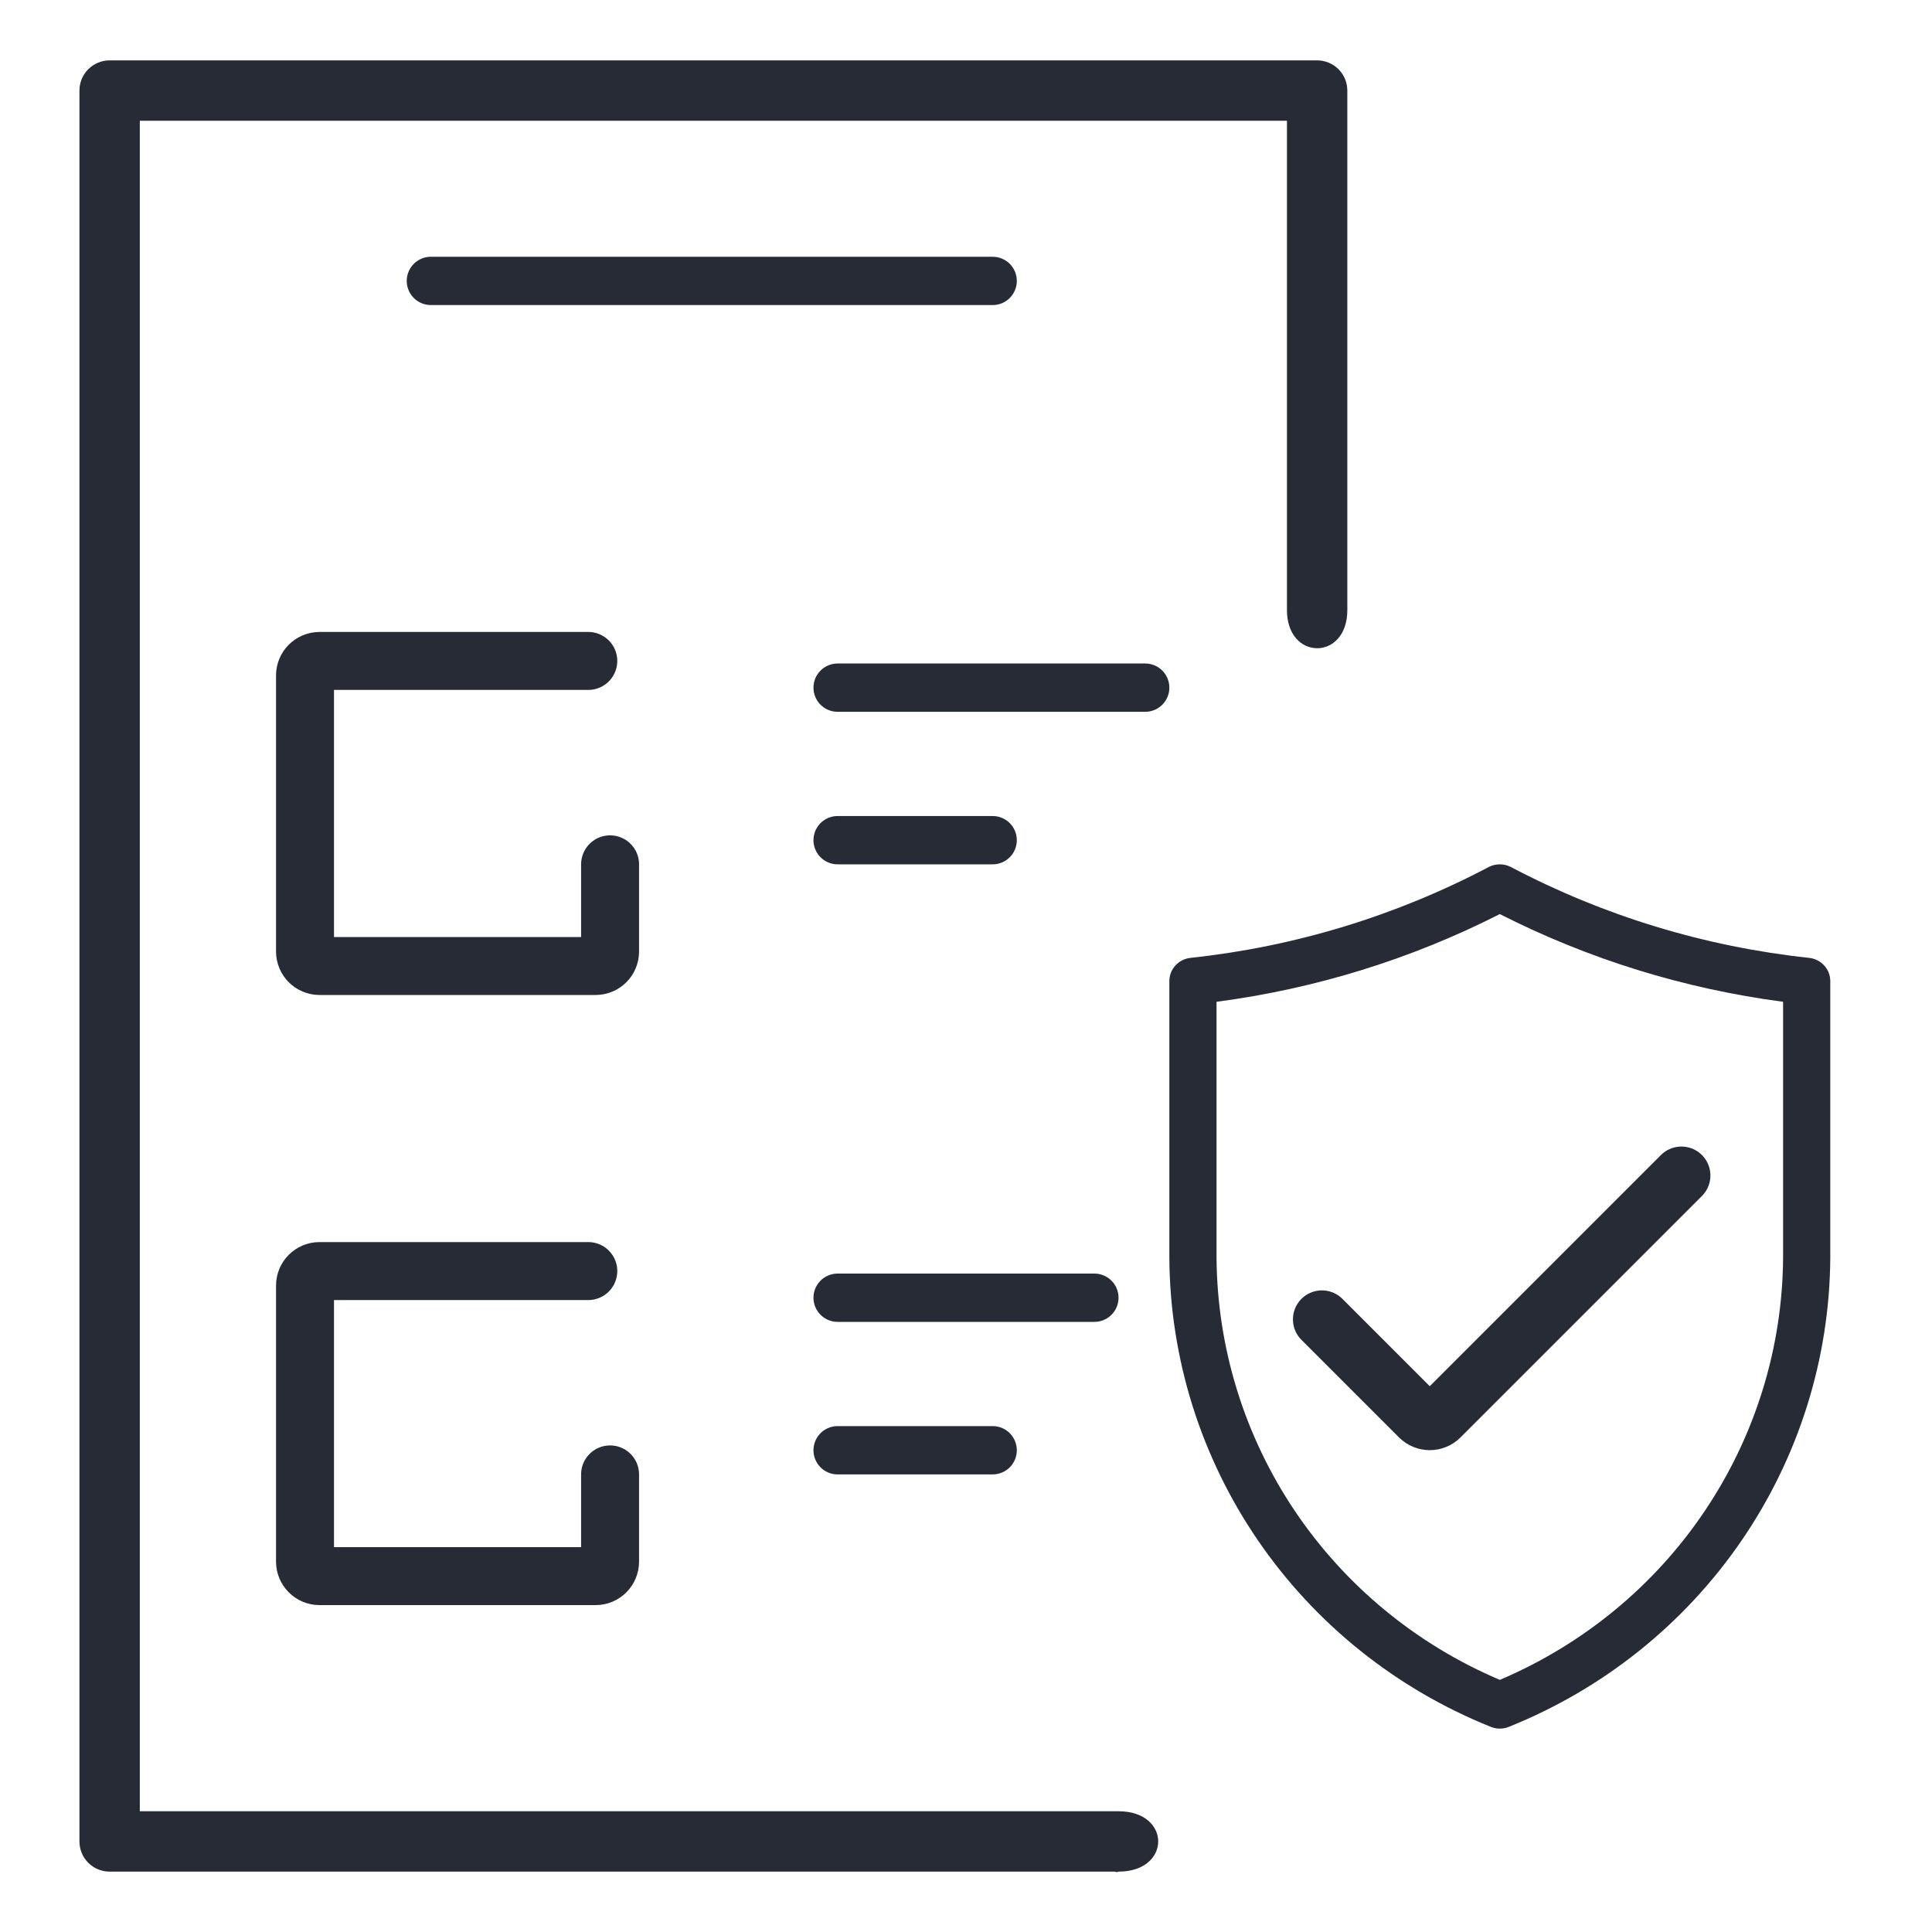
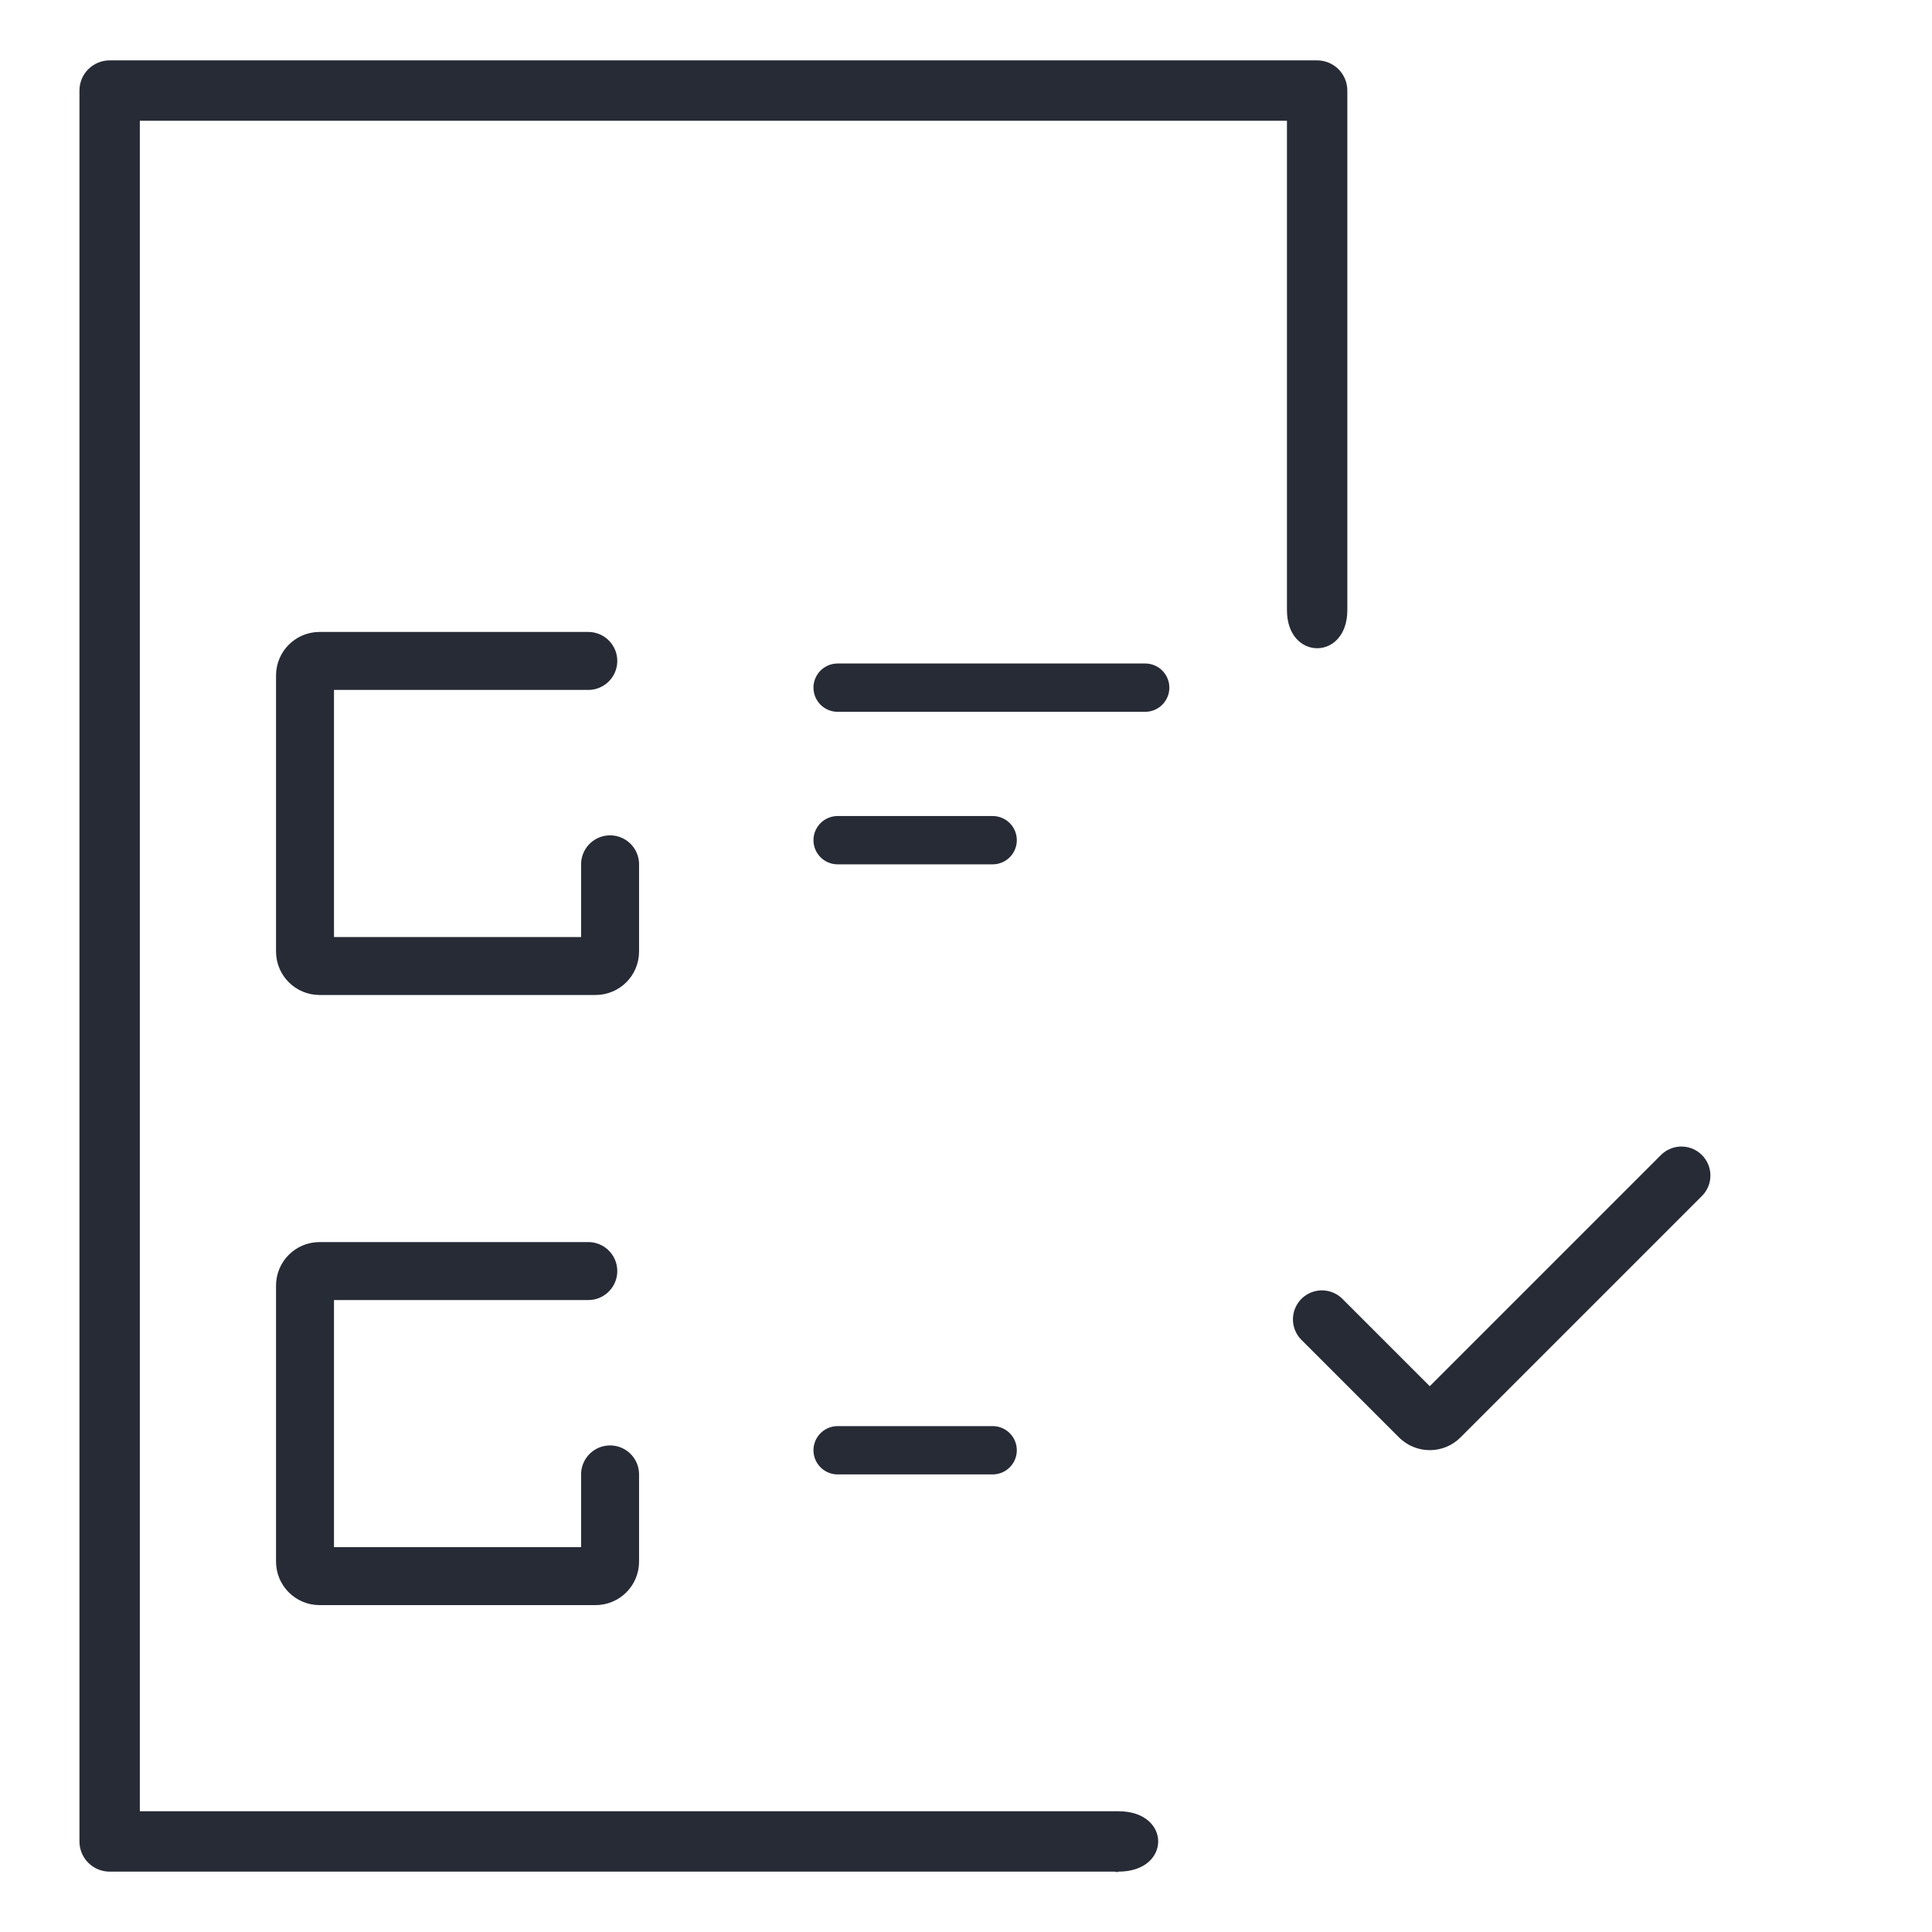
<svg xmlns="http://www.w3.org/2000/svg" width="40" height="40" viewBox="0 0 40 40" fill="none">
  <path d="M2.895 37.5V2.5H26.645V12.632C26.645 13.684 27.895 13.684 27.895 12.632V1.875C27.895 1.709 27.829 1.55 27.712 1.433C27.594 1.316 27.435 1.25 27.27 1.25H2.27C2.104 1.25 1.945 1.316 1.828 1.433C1.71 1.55 1.645 1.709 1.645 1.875V38.125C1.645 38.291 1.71 38.45 1.828 38.567C1.945 38.684 2.104 38.75 2.27 38.75H23.059C23.125 38.747 23.096 38.773 23.158 38.75C24.253 38.75 24.253 37.5 23.158 37.5H2.895Z" fill="#272B36" />
-   <path d="M37.459 19.832C35.297 19.601 33.201 18.962 31.282 17.951C31.211 17.914 31.132 17.895 31.052 17.895C30.972 17.895 30.893 17.914 30.822 17.951C28.903 18.962 26.807 19.601 24.645 19.832C24.526 19.845 24.415 19.902 24.335 19.99C24.254 20.079 24.21 20.194 24.21 20.313V26.042C24.223 28.13 24.863 30.168 26.047 31.896C27.232 33.625 28.908 34.967 30.864 35.752C30.924 35.777 30.988 35.789 31.052 35.789C31.117 35.789 31.181 35.777 31.24 35.752C33.196 34.967 34.872 33.625 36.057 31.896C37.241 30.168 37.881 28.13 37.894 26.042V20.313C37.894 20.194 37.85 20.079 37.769 19.99C37.689 19.902 37.578 19.845 37.459 19.832ZM36.917 26.042C36.904 27.905 36.342 29.724 35.3 31.276C34.259 32.828 32.782 34.045 31.052 34.78C29.322 34.045 27.846 32.828 26.804 31.276C25.762 29.724 25.201 27.905 25.187 26.042V20.741C27.233 20.472 29.217 19.858 31.052 18.925C32.887 19.858 34.871 20.472 36.917 20.741V26.042Z" fill="#272B36" />
  <path d="M12.18 26.316H6.615C6.45 26.316 6.315 26.45 6.315 26.616V32.332C6.315 32.497 6.45 32.632 6.615 32.632H12.331C12.497 32.632 12.631 32.497 12.631 32.332V30.526" stroke="#272B36" stroke-width="1.2" stroke-linecap="round" />
  <path d="M12.18 13.684H6.615C6.45 13.684 6.315 13.819 6.315 13.984V19.7C6.315 19.866 6.45 20 6.615 20H12.331C12.497 20 12.631 19.866 12.631 19.7V17.895" stroke="#272B36" stroke-width="1.2" stroke-linecap="round" />
  <path d="M27.369 27.316L29.389 29.336C29.507 29.453 29.697 29.453 29.814 29.336L34.812 24.338" stroke="#272B36" stroke-width="1.2" stroke-linecap="round" />
  <line x1="17.342" y1="14.237" x2="23.71" y2="14.237" stroke="#272B36" stroke-linecap="round" />
-   <line x1="8.921" y1="5.816" x2="20.552" y2="5.816" stroke="#272B36" stroke-linecap="round" />
-   <line x1="17.342" y1="26.868" x2="22.658" y2="26.868" stroke="#272B36" stroke-linecap="round" />
  <line x1="17.342" y1="17.395" x2="20.552" y2="17.395" stroke="#272B36" stroke-linecap="round" />
  <line x1="17.342" y1="30.026" x2="20.552" y2="30.026" stroke="#272B36" stroke-linecap="round" />
</svg>